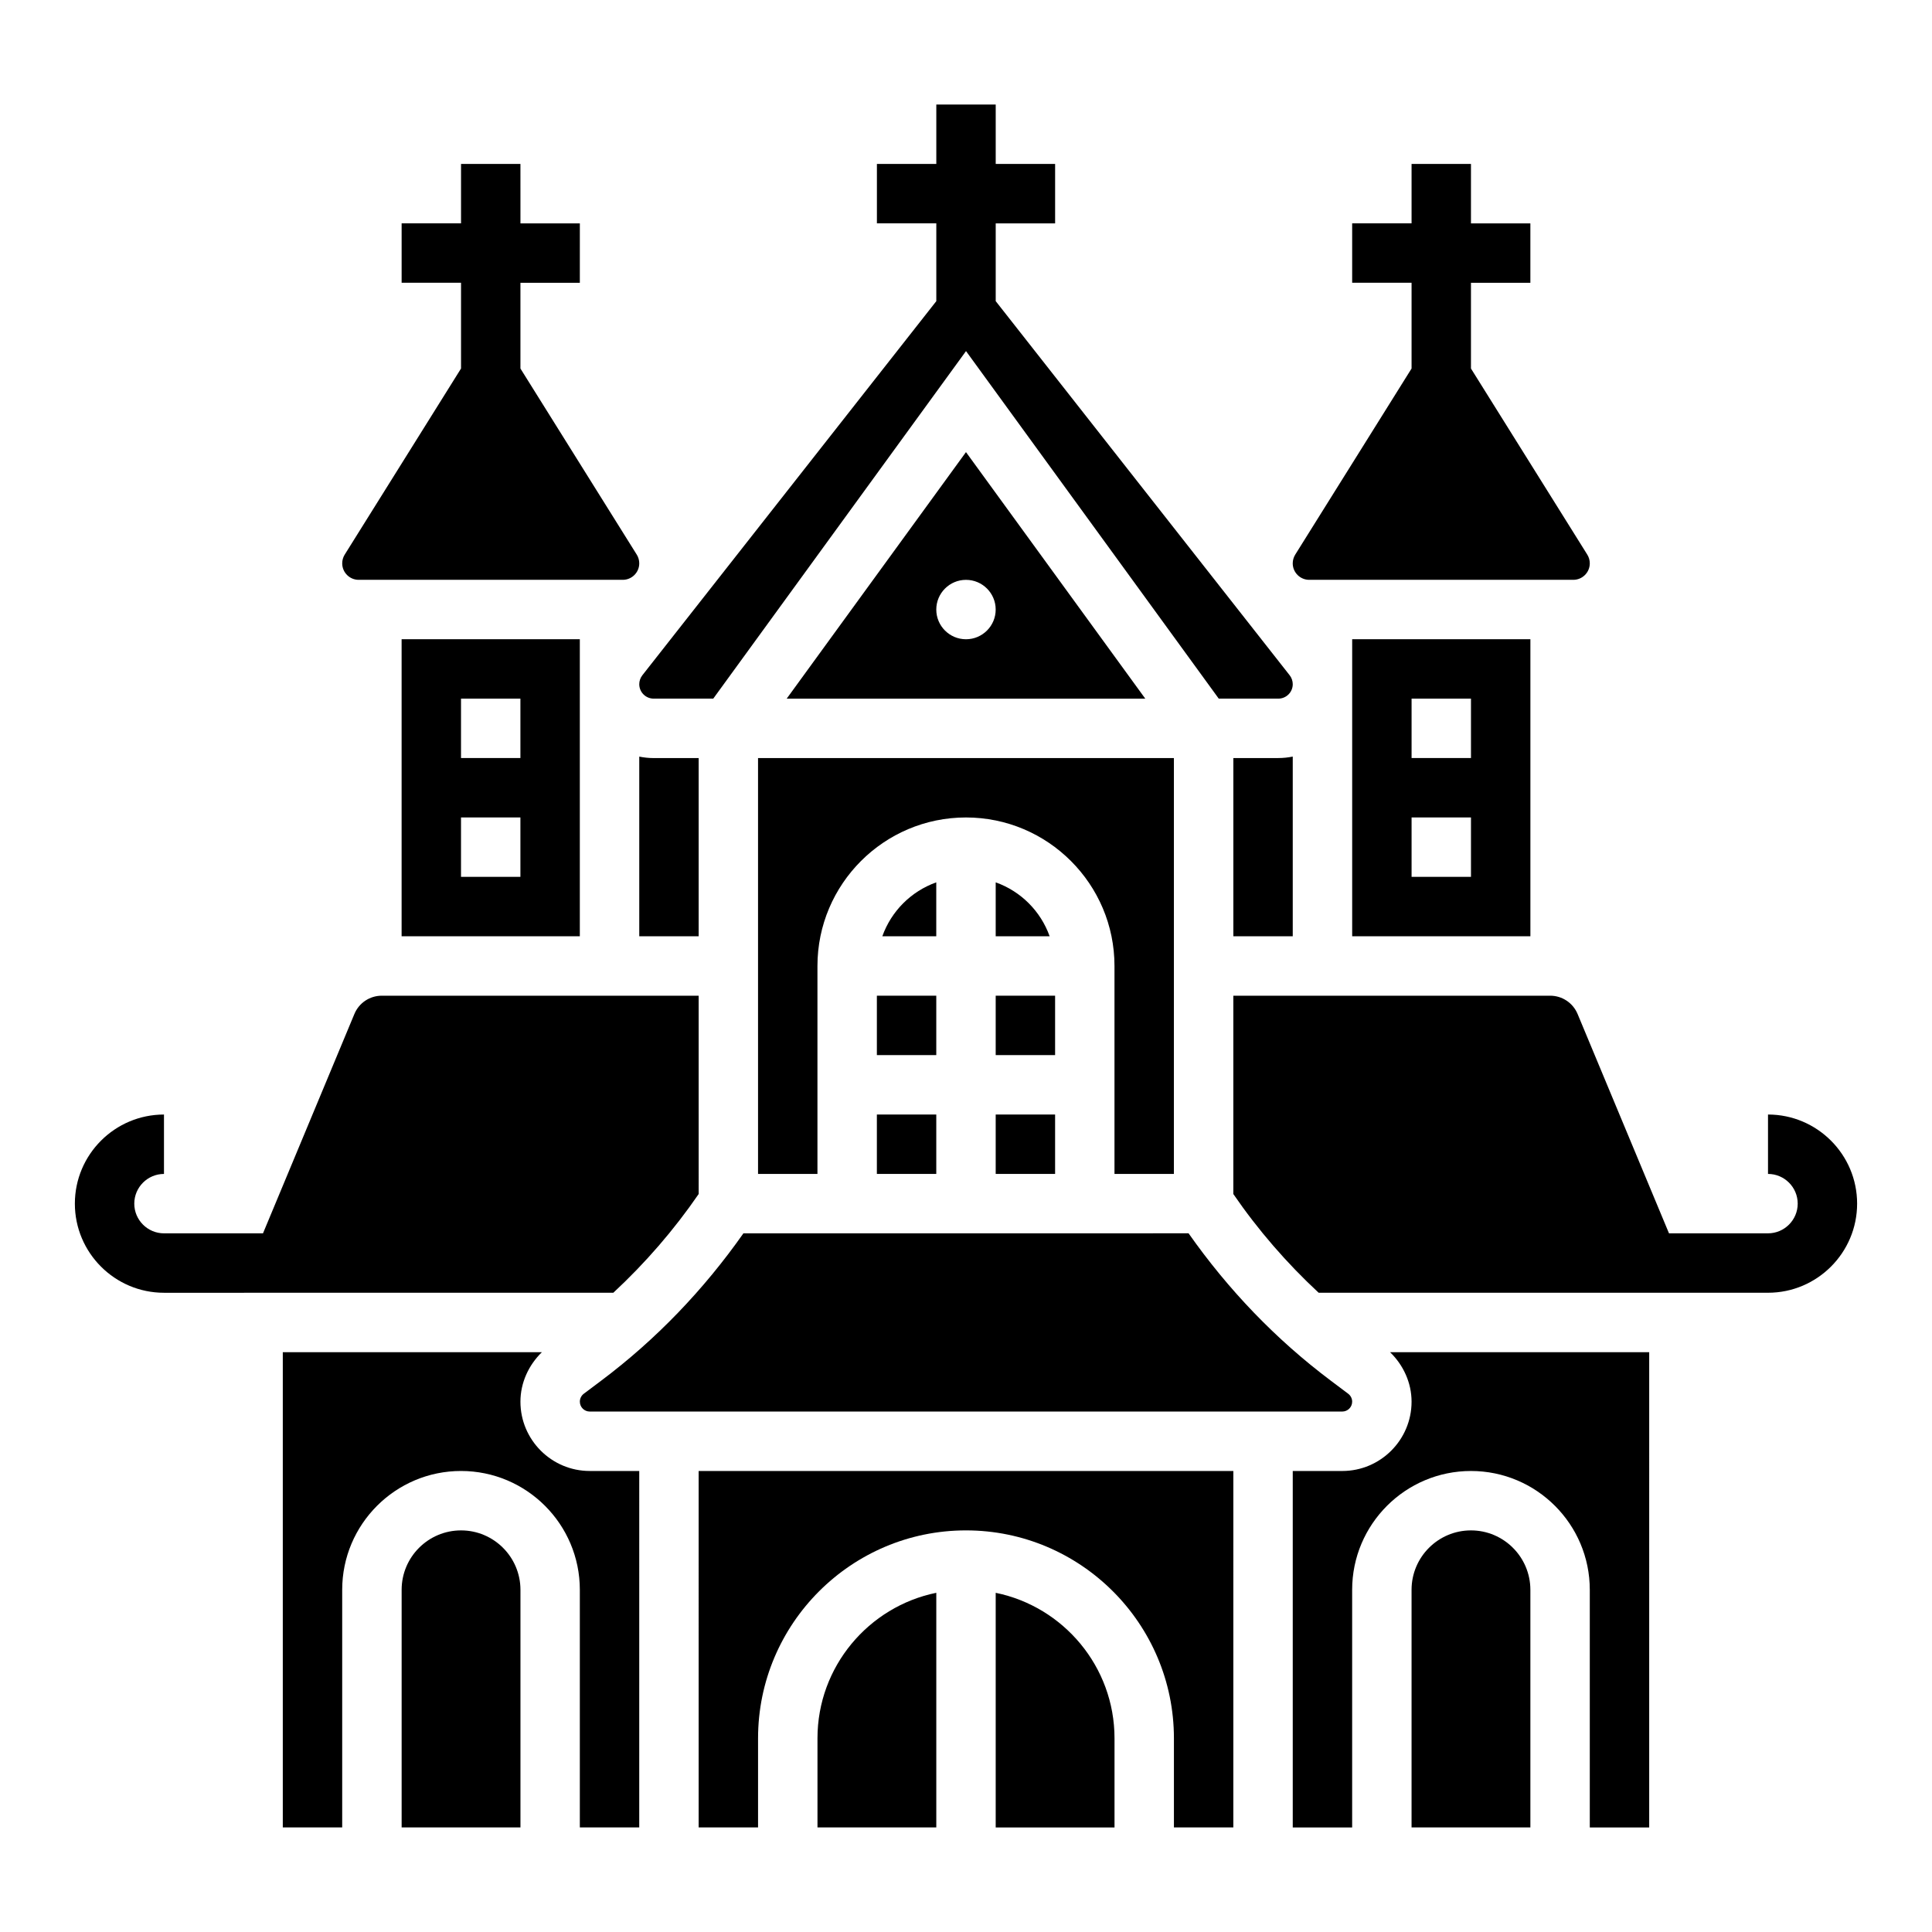
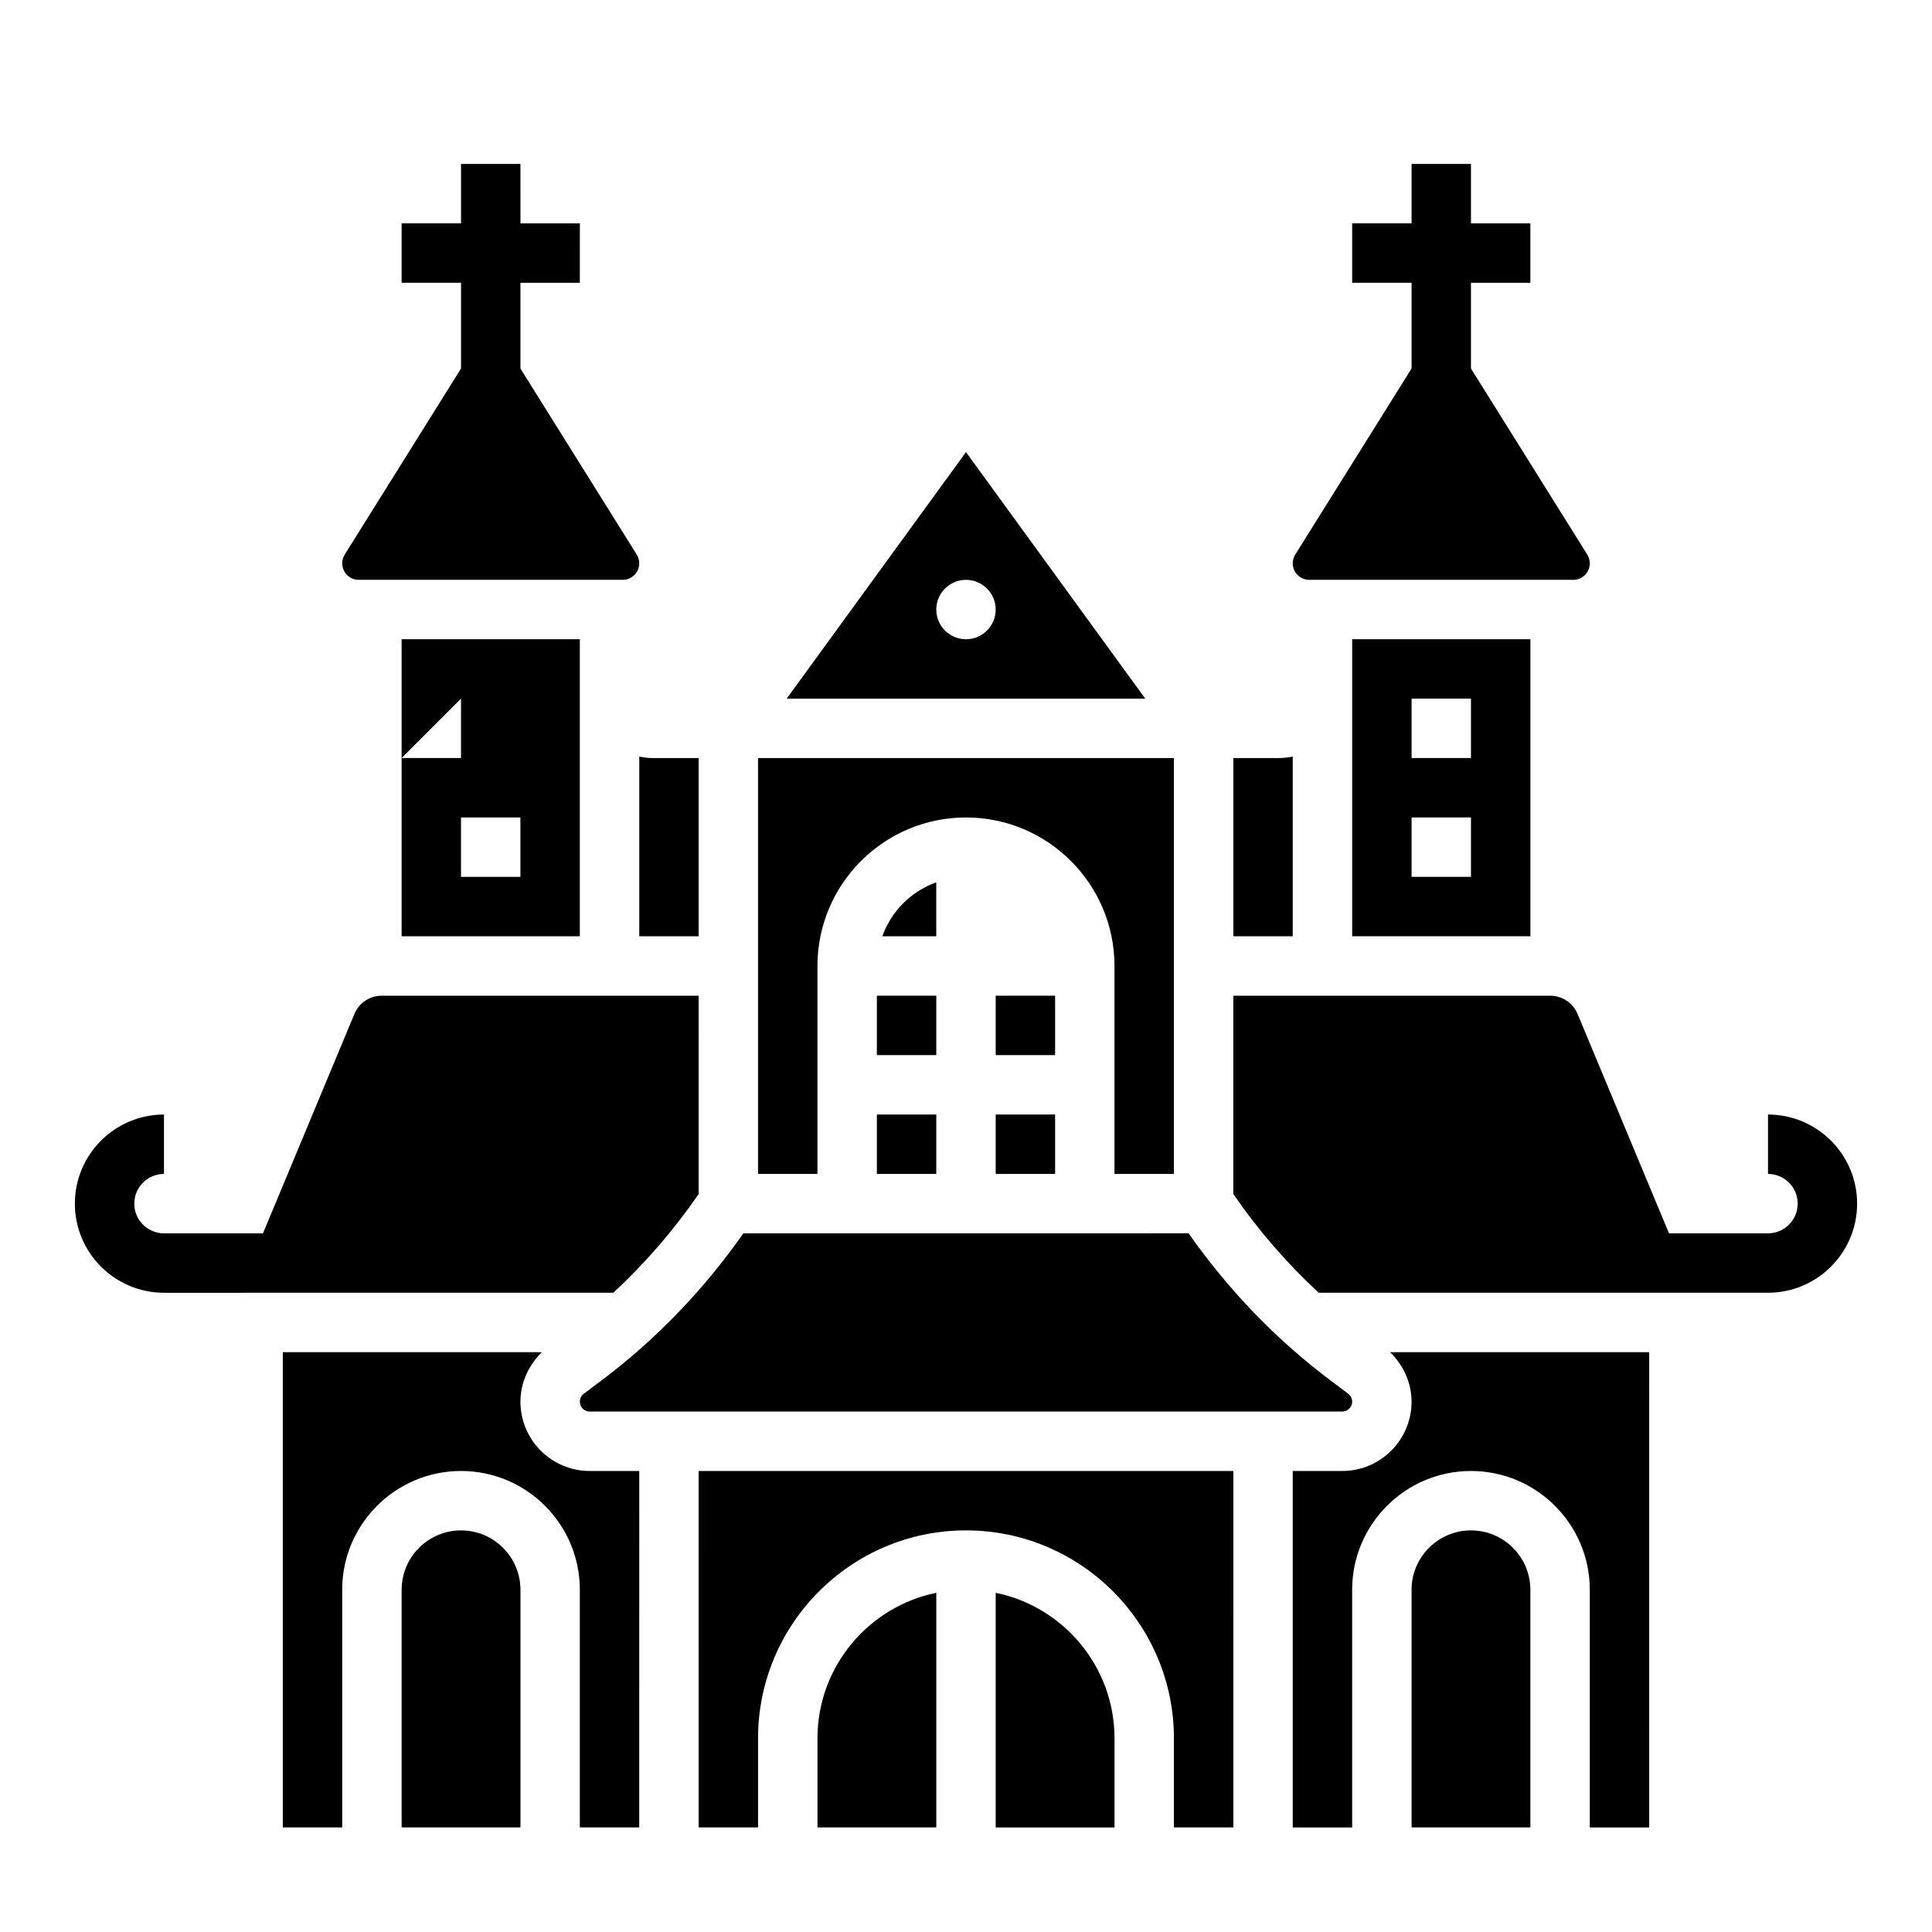
<svg xmlns="http://www.w3.org/2000/svg" fill="#000000" width="800px" height="800px" version="1.1" viewBox="144 144 512 512">
  <g>
-     <path d="m407.87 377.83v14.293h14.297c-2.379-6.668-7.629-11.918-14.297-14.293z" />
    <path d="m392.12 377.83c-6.668 2.379-11.918 7.629-14.297 14.297l14.297-0.004z" />
    <path d="m376.38 407.87h15.742v15.742h-15.742z" />
    <path d="m376.38 439.36h15.742v15.742h-15.742z" />
    <path d="m470.85 344.89v47.23h15.742v-47.617c-1.234 0.246-2.512 0.387-3.824 0.387z" />
    <path d="m549.57 392.12v-78.719h-47.23v78.719zm-31.488-62.977h15.742v15.742h-15.742zm0 31.488h15.742v15.742h-15.742z" />
    <path d="m407.87 407.87h15.742v15.742h-15.742z" />
    <path d="m313.41 344.51v47.617h15.742v-47.23h-11.918c-1.312 0-2.59-0.141-3.824-0.387z" />
    <path d="m344.89 455.1h15.742v-55.105c0-21.703 17.656-39.359 39.359-39.359s39.359 17.656 39.359 39.359v55.105h15.742l0.004-110.21h-110.21z" />
    <path d="m490.95 297.66h69.996c2.402 0 4.363-1.961 4.363-4.363 0-0.82-0.227-1.621-0.66-2.312l-30.828-49.32v-22.727h15.742v-15.742h-15.742v-15.746h-15.742v15.742h-15.742v15.742h15.742v22.727l-30.828 49.316c-0.434 0.699-0.664 1.5-0.664 2.32 0 2.402 1.961 4.363 4.363 4.363z" />
    <path d="m407.87 439.36h15.742v15.742h-15.742z" />
    <path d="m352.48 329.15h95.031l-47.516-65.336zm55.387-23.613c0 4.344-3.527 7.871-7.871 7.871s-7.871-3.527-7.871-7.871 3.527-7.871 7.871-7.871 7.871 3.523 7.871 7.871z" />
    <path d="m303.3 509.91-4.586 3.441c-0.656 0.496-1.047 1.277-1.047 2.102 0 1.449 1.172 2.621 2.621 2.621h199.42c1.453 0 2.629-1.172 2.629-2.621 0-0.82-0.395-1.605-1.047-2.094l-4.59-3.449c-14.617-10.965-27.23-24.152-37.715-39.07l-117.97 0.004c-10.492 14.918-23.094 28.102-37.715 39.066z" />
    <path d="m360.64 604.67v23.617h31.488v-62.18c-17.938 3.656-31.488 19.559-31.488 38.562z" />
    <path d="m266.18 549.57c-8.684 0-15.742 7.062-15.742 15.742v62.977h31.488v-62.977c-0.004-8.68-7.066-15.742-15.746-15.742z" />
    <path d="m407.87 566.11v62.184h31.488v-23.617c0-19.004-13.547-34.906-31.488-38.566z" />
    <path d="m281.92 515.46c0-4.984 2.156-9.684 5.691-13.121h-68.668v125.95h15.742v-62.977c0-17.367 14.121-31.488 31.488-31.488s31.488 14.121 31.488 31.488v62.977h15.742l0.004-94.465h-13.121c-10.125 0-18.367-8.242-18.367-18.367z" />
    <path d="m518.08 515.46c0 10.125-8.242 18.367-18.363 18.367h-13.125v94.465h15.742v-62.977c0-17.367 14.121-31.488 31.488-31.488 17.367 0 31.488 14.121 31.488 31.488v62.977h15.742l0.004-125.95h-68.676c3.543 3.43 5.699 8.137 5.699 13.121z" />
    <path d="m533.82 549.57c-8.684 0-15.742 7.062-15.742 15.742v62.977h31.488v-62.977c-0.004-8.68-7.066-15.742-15.746-15.742z" />
-     <path d="m314.23 322.95c-0.527 0.672-0.82 1.52-0.82 2.371 0 2.109 1.715 3.824 3.824 3.824h15.785l66.984-92.102 66.98 92.102h15.785c2.109 0 3.824-1.715 3.824-3.824 0-0.852-0.293-1.699-0.82-2.371l-77.898-99.145v-20.609h15.742v-15.746h-15.742v-15.742h-15.742v15.742h-15.742v15.742h15.742v20.617z" />
    <path d="m329.15 628.29h15.742v-23.617c0-30.387 24.719-55.105 55.105-55.105 30.387 0 55.105 24.719 55.105 55.105v23.617h15.742l0.004-94.465h-141.7z" />
    <path d="m306.54 486.59c8.461-7.863 16.043-16.602 22.617-26.168l-0.004-52.551h-83.969c-3.188 0-6.047 1.906-7.266 4.84l-24.223 58.137h-26.238c-4.336 0-7.871-3.535-7.871-7.871 0-4.336 3.535-7.871 7.871-7.871v-15.742c-13.02 0-23.617 10.598-23.617 23.617s10.598 23.617 23.617 23.617h19.348l27.887-0.008z" />
    <path d="m239.05 297.66h69.996c2.402 0 4.363-1.961 4.363-4.363 0-0.82-0.227-1.621-0.66-2.312l-30.828-49.32v-22.727h15.742l0.004-15.742h-15.742l-0.004-15.746h-15.742v15.742h-15.742v15.742h15.742v22.727l-30.828 49.316c-0.434 0.699-0.66 1.5-0.66 2.32 0 2.402 1.957 4.363 4.359 4.363z" />
-     <path d="m297.66 392.12v-78.719h-47.23v78.719zm-31.488-62.977h15.742v15.742h-15.742zm0 31.488h15.742v15.742h-15.742z" />
+     <path d="m297.66 392.12v-78.719h-47.23v78.719zm-31.488-62.977v15.742h-15.742zm0 31.488h15.742v15.742h-15.742z" />
    <path d="m612.54 439.36v15.742c4.336 0 7.871 3.535 7.871 7.871 0 4.336-3.535 7.871-7.871 7.871h-26.238l-24.223-58.129c-1.227-2.938-4.086-4.844-7.266-4.844h-83.969v52.555c6.574 9.574 14.152 18.309 22.617 26.168l71.848-0.004h47.23c13.02 0 23.617-10.598 23.617-23.617 0-13.02-10.598-23.613-23.617-23.613z" />
  </g>
</svg>